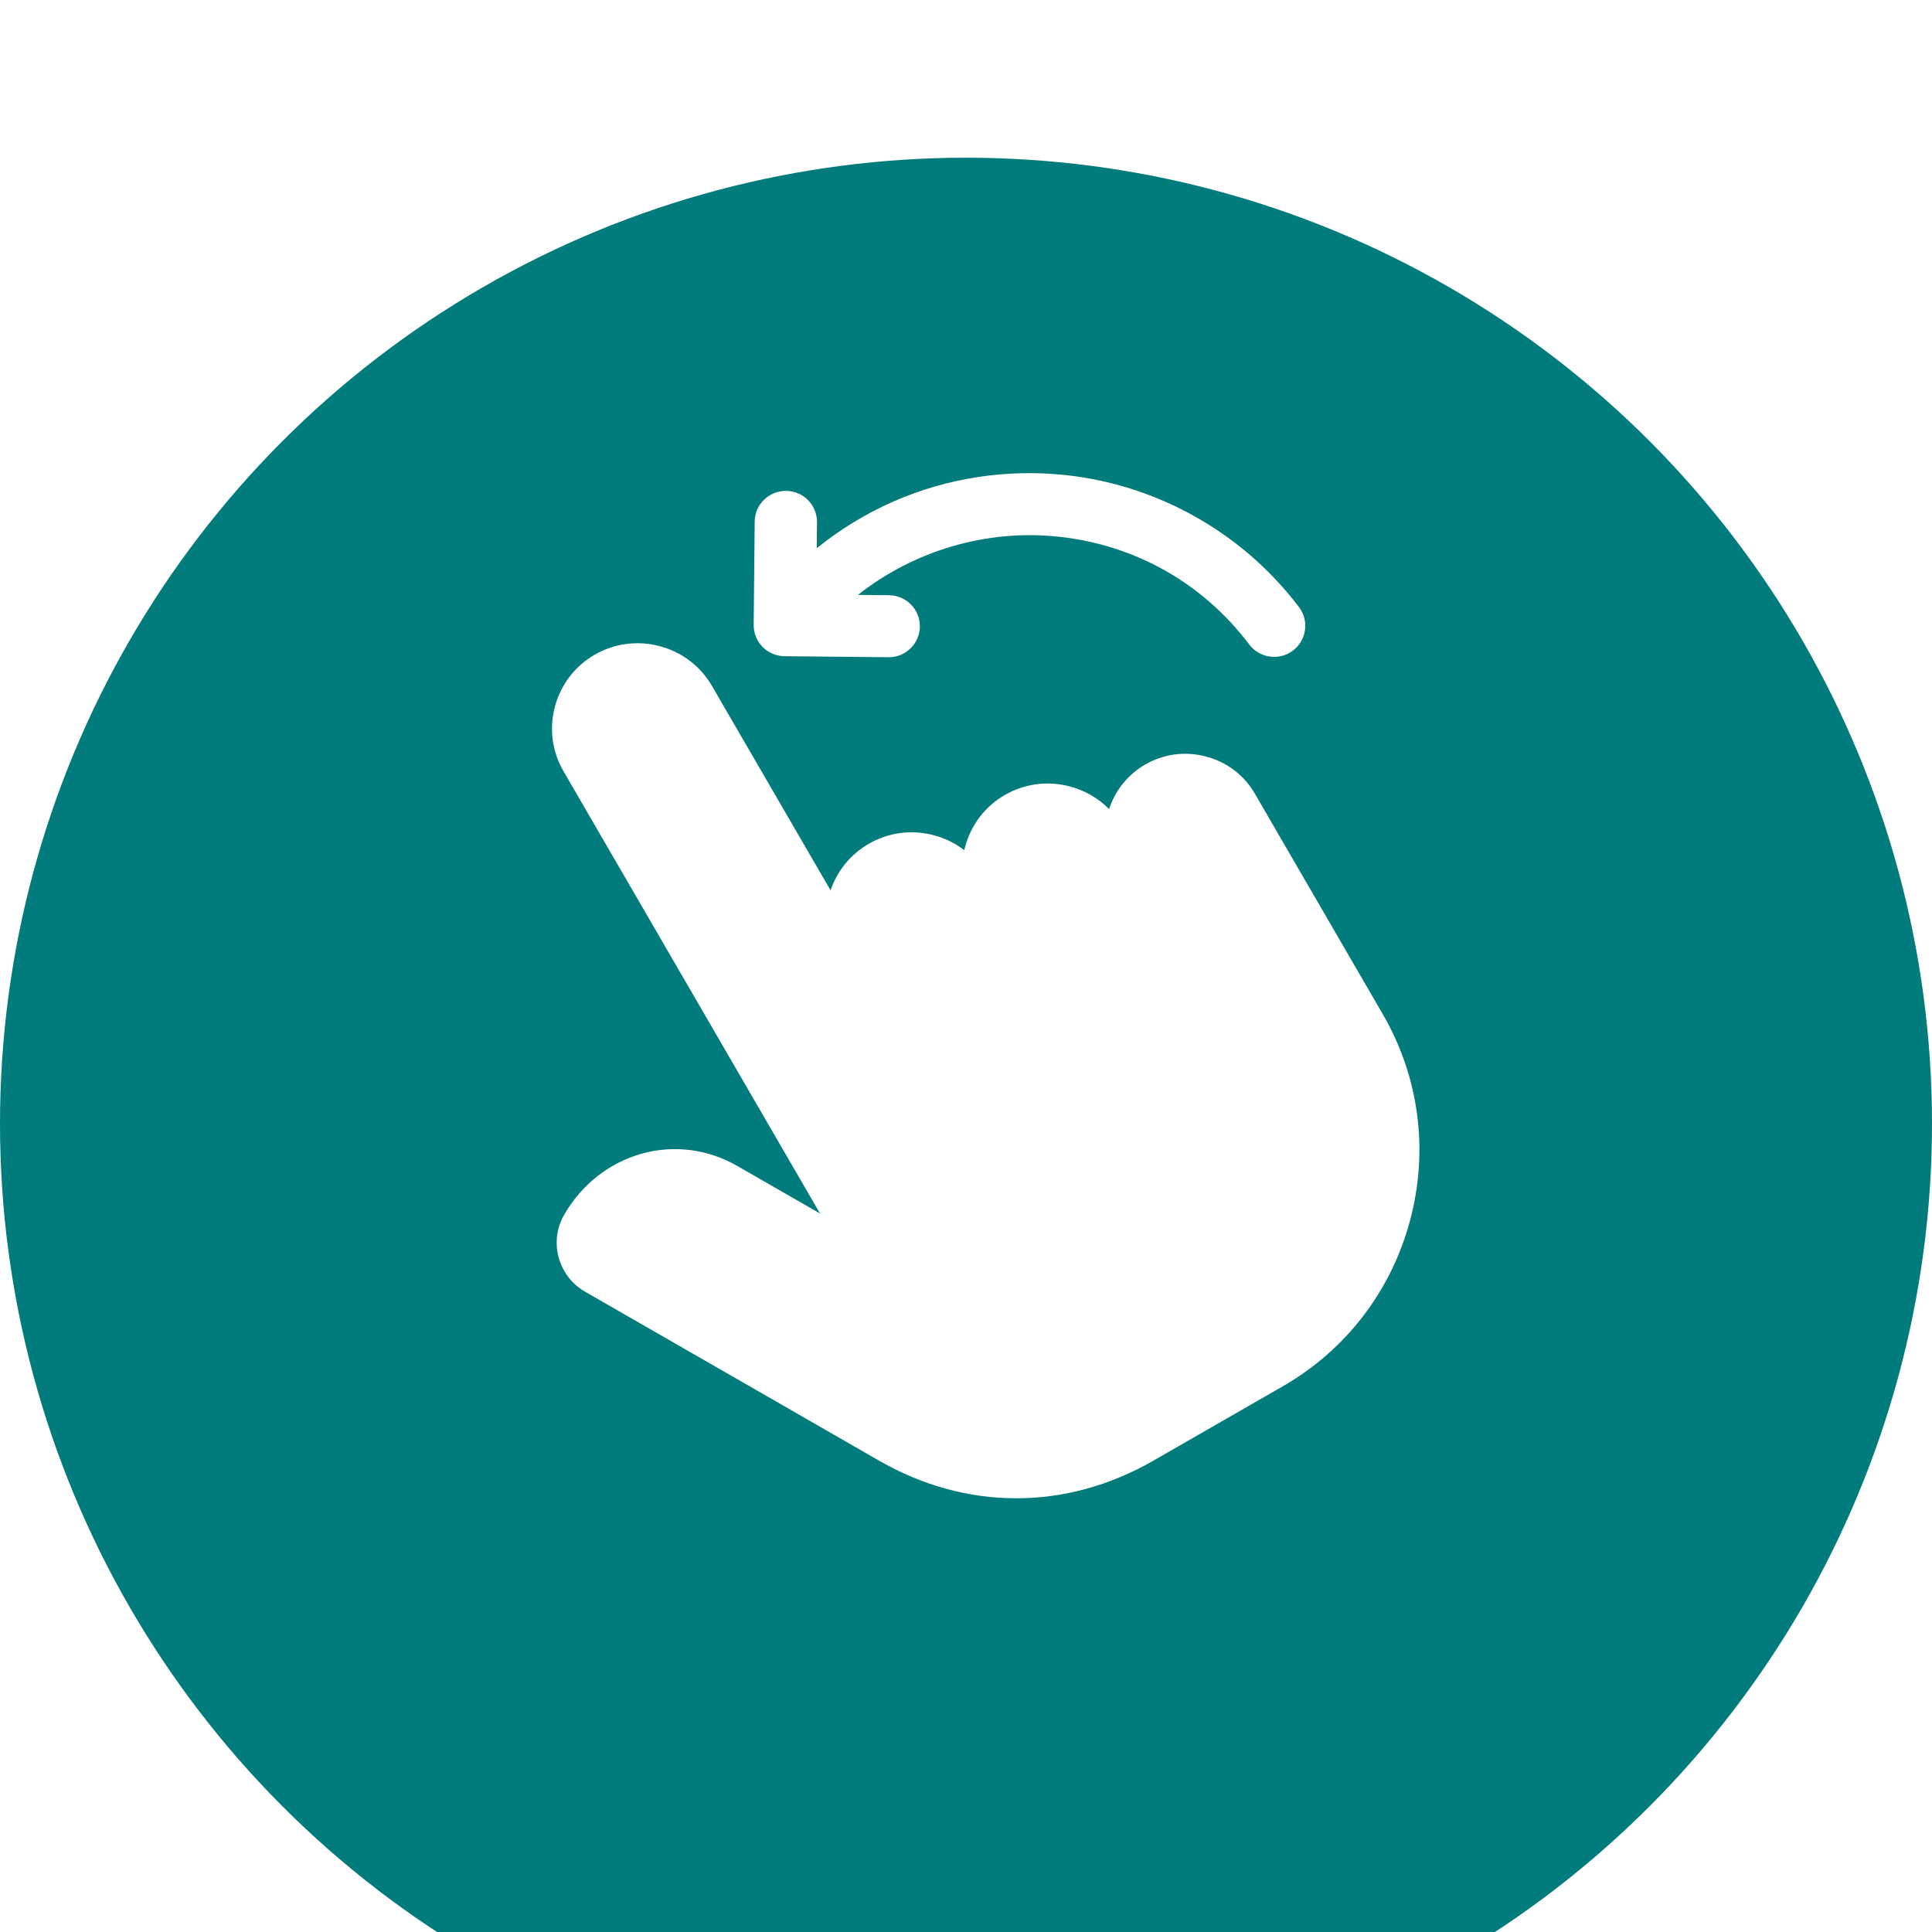
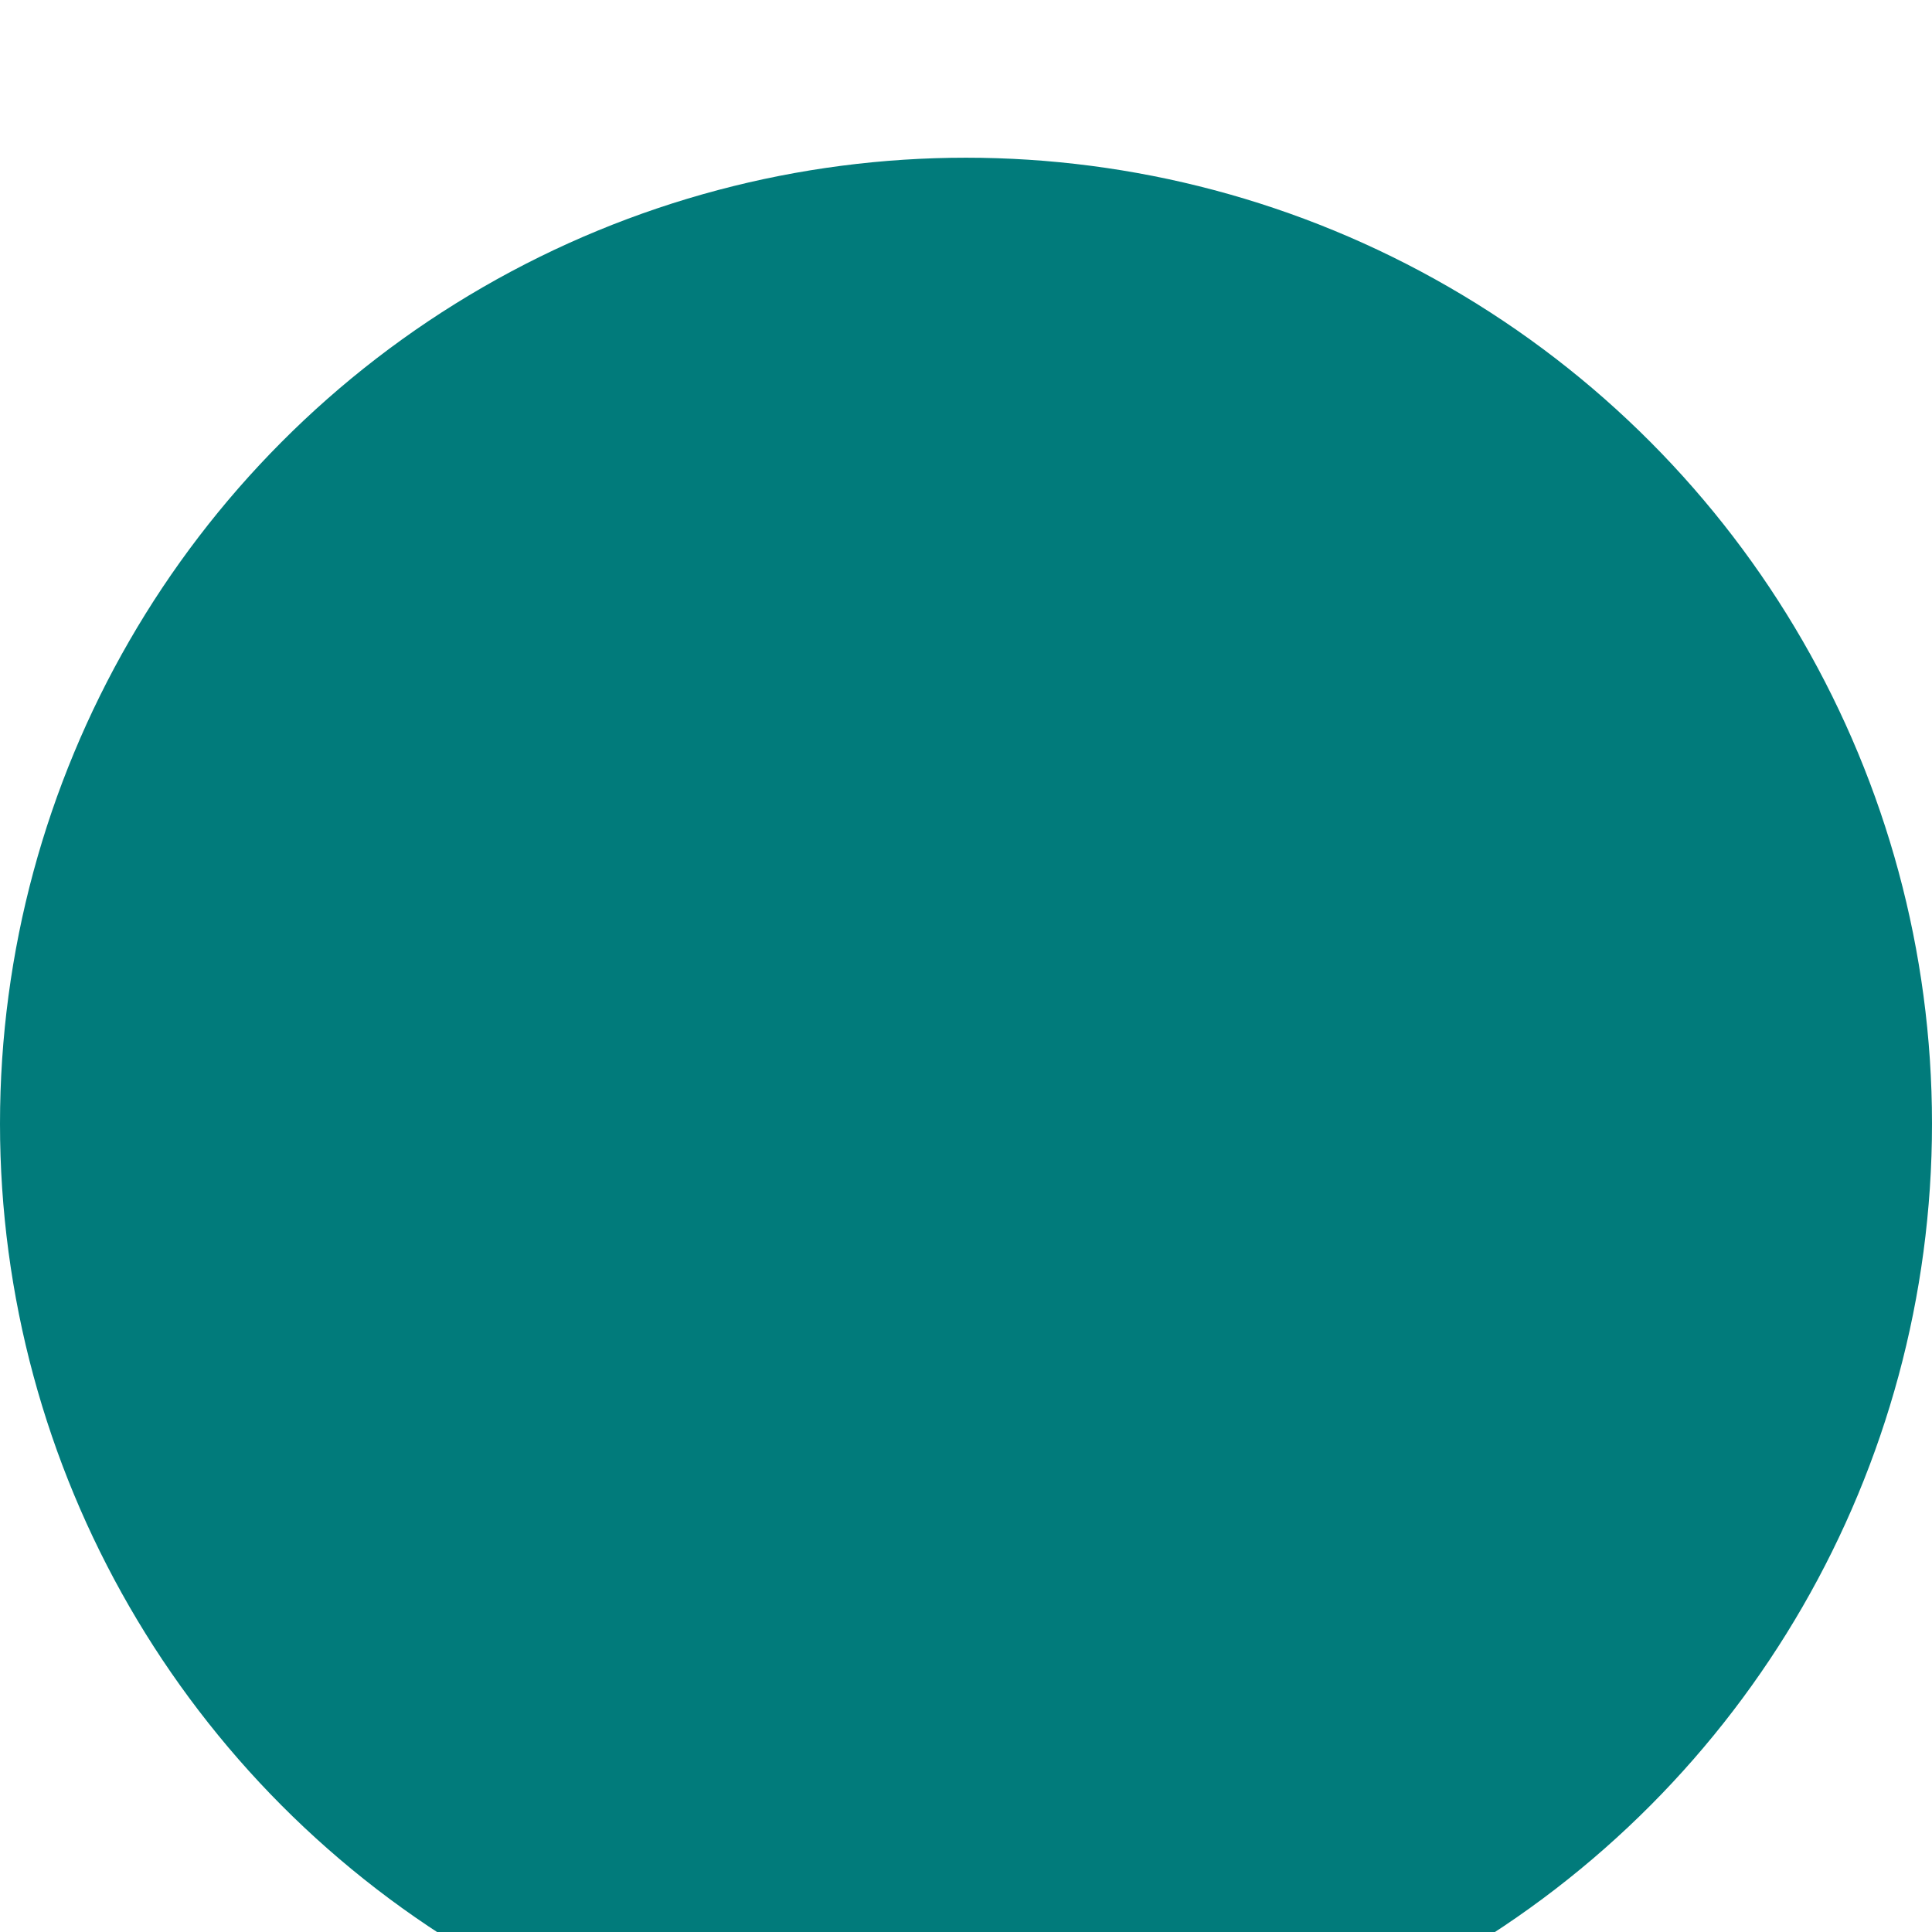
<svg xmlns="http://www.w3.org/2000/svg" width="49" height="49" viewBox="0 0 49 49" fill="none">
  <g filter="url(#filter0_i_116_19786)">
    <circle cx="24.5" cy="24.5" r="24.5" fill="#017B7B" />
  </g>
-   <path d="M35.759 30.965C35.278 32.752 34.131 34.243 32.528 35.164L29.246 37.049C28.143 37.683 26.958 38 25.774 38C24.589 38 23.404 37.683 22.301 37.049L14.84 32.761C14.508 32.571 14.27 32.261 14.169 31.891C14.069 31.52 14.12 31.134 14.312 30.803C14.749 30.048 15.436 29.503 16.246 29.268C17.072 29.029 17.945 29.137 18.704 29.574L20.798 30.777L14.291 19.559C14.001 19.06 13.925 18.477 14.075 17.918C14.226 17.358 14.585 16.891 15.086 16.603C15.587 16.315 16.173 16.239 16.735 16.389C17.297 16.539 17.766 16.896 18.056 17.395L21.065 22.581C21.228 22.1 21.561 21.673 22.037 21.399C22.538 21.111 23.123 21.034 23.686 21.184C23.97 21.26 24.231 21.389 24.456 21.562C24.463 21.533 24.47 21.504 24.478 21.476C24.628 20.916 24.987 20.449 25.488 20.161C25.989 19.873 26.575 19.797 27.137 19.947C27.52 20.049 27.86 20.247 28.13 20.521C28.279 20.06 28.594 19.649 29.048 19.389C29.516 19.119 30.064 19.047 30.591 19.188C31.117 19.328 31.556 19.662 31.826 20.129L35.07 25.721C35.995 27.316 36.24 29.178 35.759 30.965L35.759 30.965ZM19.897 16.643L22.532 16.669H22.54C22.973 16.669 23.326 16.322 23.33 15.89C23.334 15.456 22.984 15.101 22.548 15.096L21.759 15.088C23.188 13.961 25.032 13.411 26.878 13.615C28.809 13.829 30.516 14.798 31.683 16.346C31.838 16.551 32.075 16.66 32.316 16.66C32.481 16.66 32.647 16.608 32.789 16.502C33.138 16.241 33.209 15.748 32.947 15.401C31.536 13.531 29.387 12.31 27.052 12.052C25.552 11.886 24.032 12.117 22.657 12.721C21.959 13.027 21.305 13.427 20.715 13.904L20.721 13.244C20.725 12.809 20.375 12.454 19.939 12.45C19.936 12.45 19.933 12.45 19.931 12.45C19.498 12.45 19.145 12.797 19.141 13.228L19.115 15.849C19.113 16.058 19.195 16.258 19.341 16.407C19.488 16.556 19.688 16.641 19.898 16.643H19.897Z" fill="white" />
  <defs>
    <filter id="filter0_i_116_19786" x="0" y="0" width="49" height="53" filterUnits="userSpaceOnUse" color-interpolation-filters="sRGB">
      <feFlood flood-opacity="0" result="BackgroundImageFix" />
      <feBlend mode="normal" in="SourceGraphic" in2="BackgroundImageFix" result="shape" />
      <feColorMatrix in="SourceAlpha" type="matrix" values="0 0 0 0 0 0 0 0 0 0 0 0 0 0 0 0 0 0 127 0" result="hardAlpha" />
      <feOffset dy="4" />
      <feGaussianBlur stdDeviation="11" />
      <feComposite in2="hardAlpha" operator="arithmetic" k2="-1" k3="1" />
      <feColorMatrix type="matrix" values="0 0 0 0 1 0 0 0 0 1 0 0 0 0 1 0 0 0 0.44 0" />
      <feBlend mode="normal" in2="shape" result="effect1_innerShadow_116_19786" />
    </filter>
  </defs>
</svg>